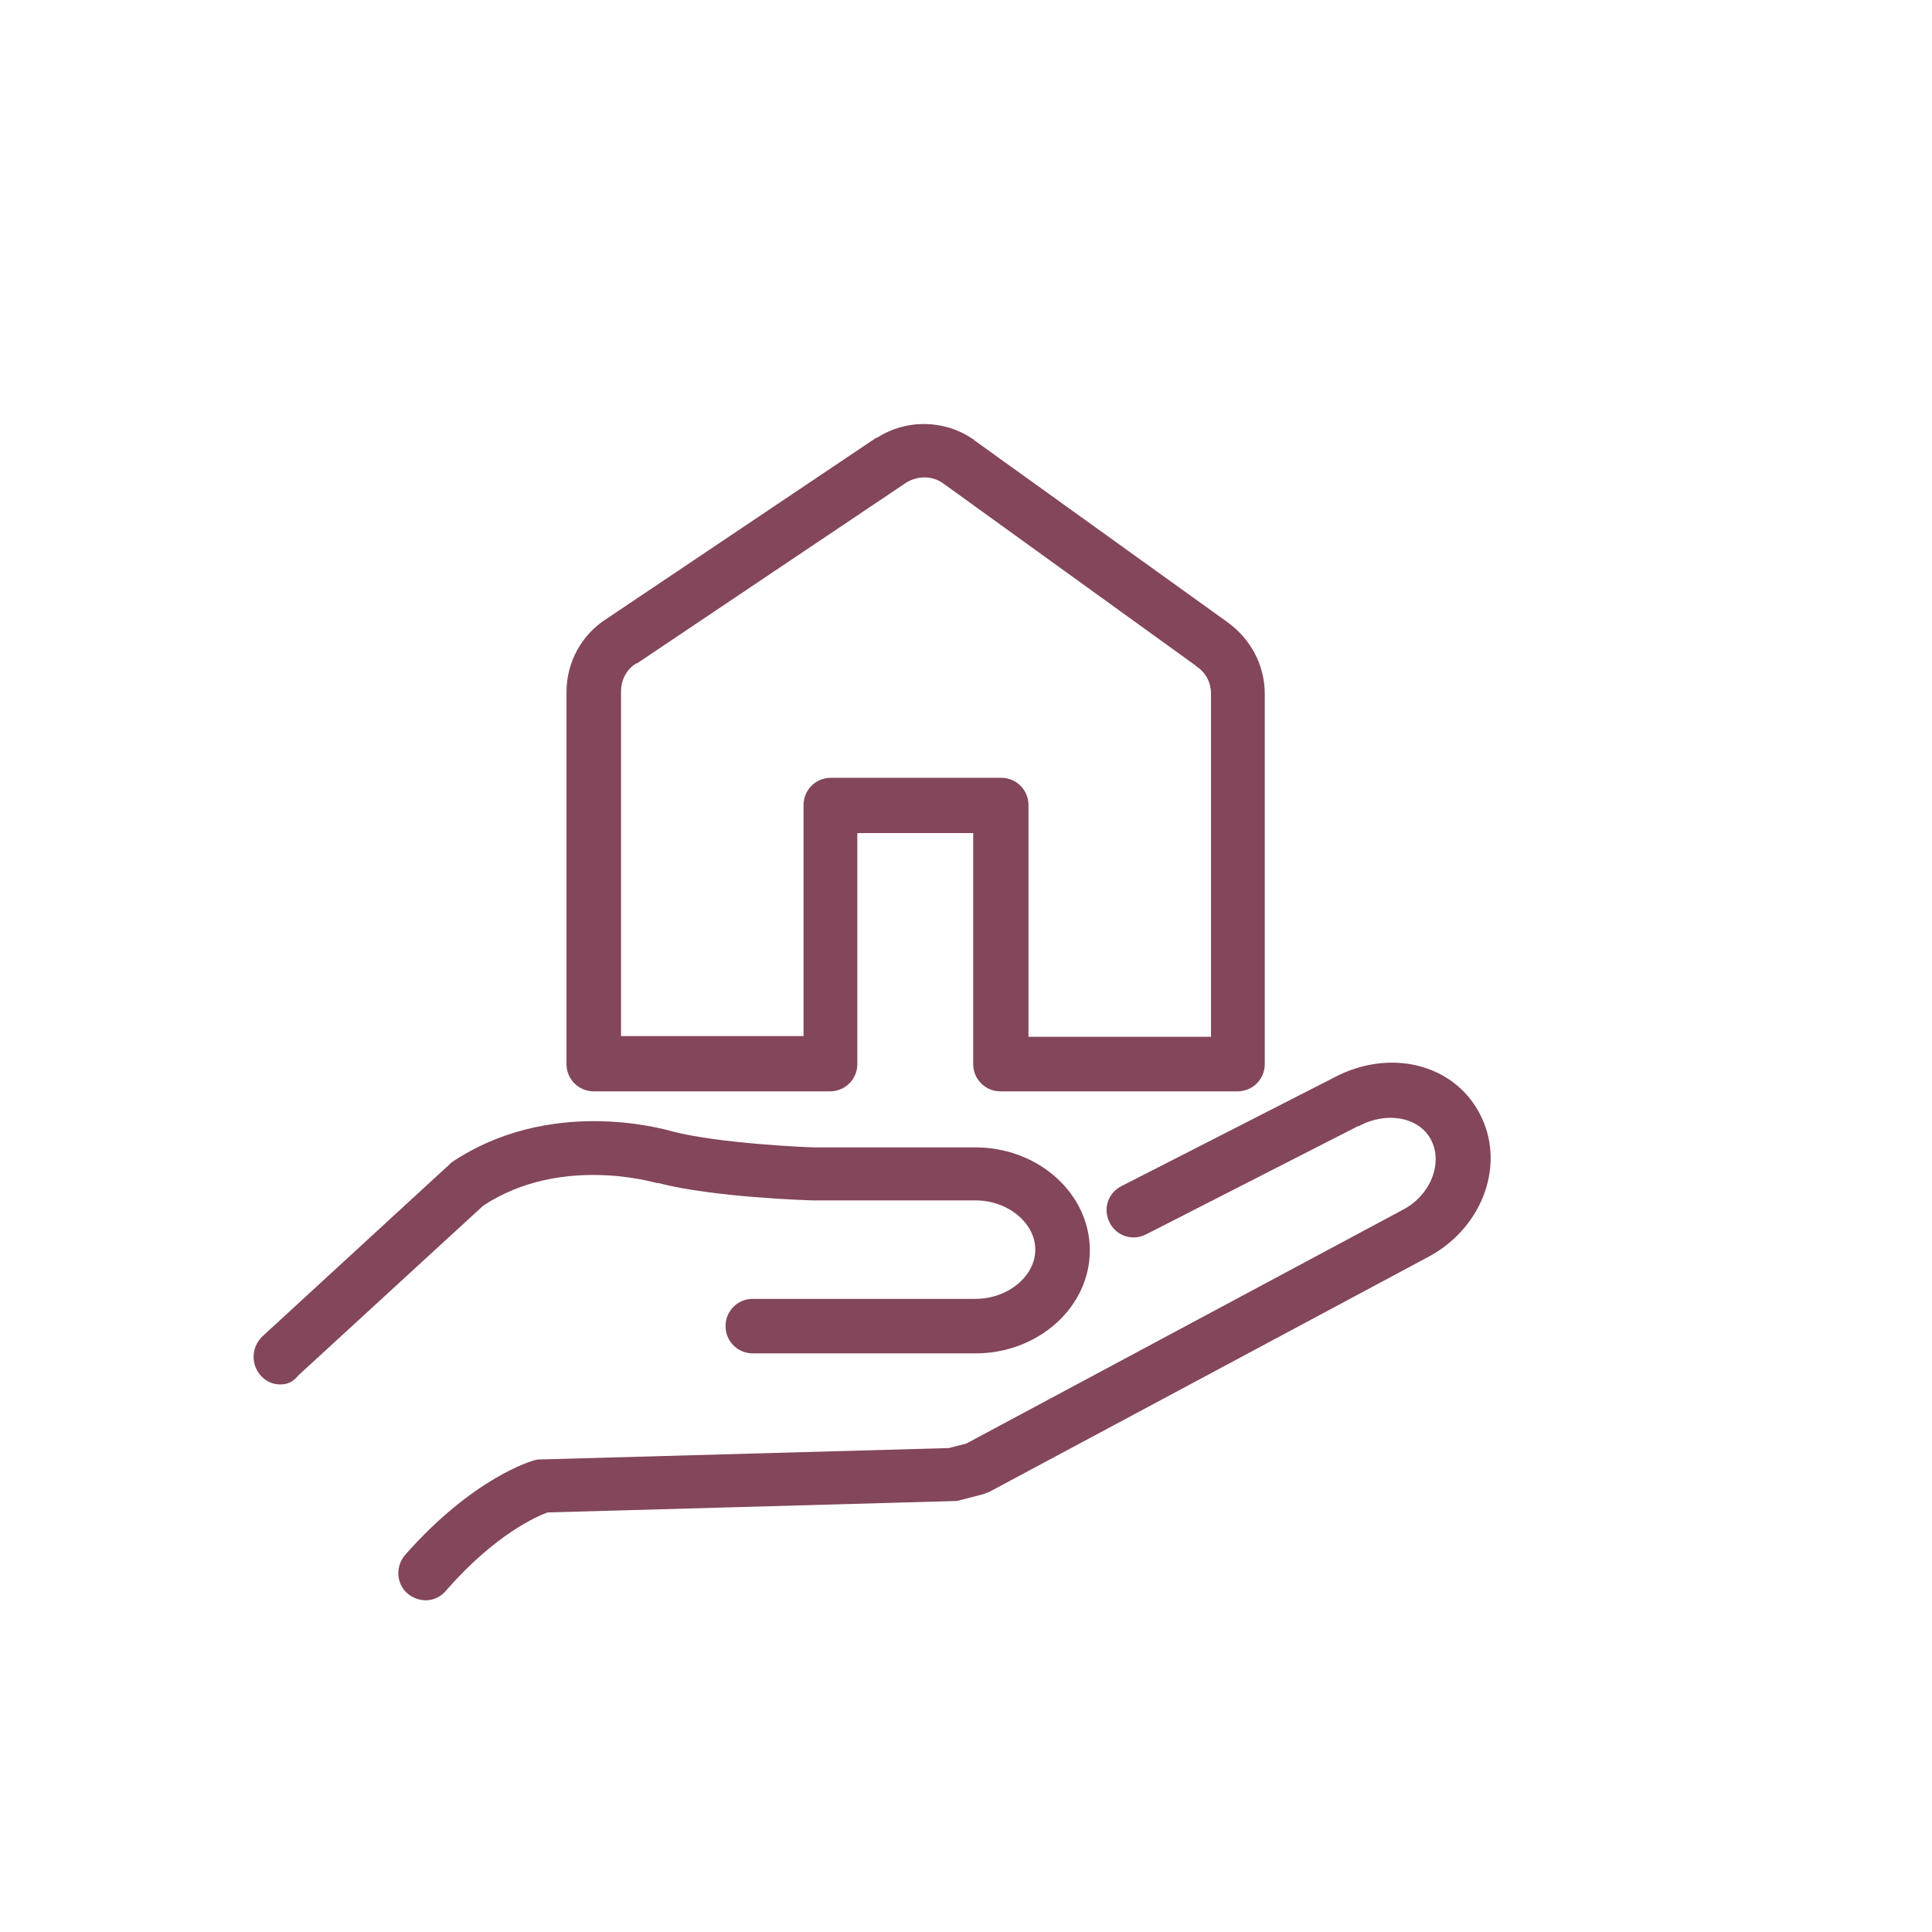
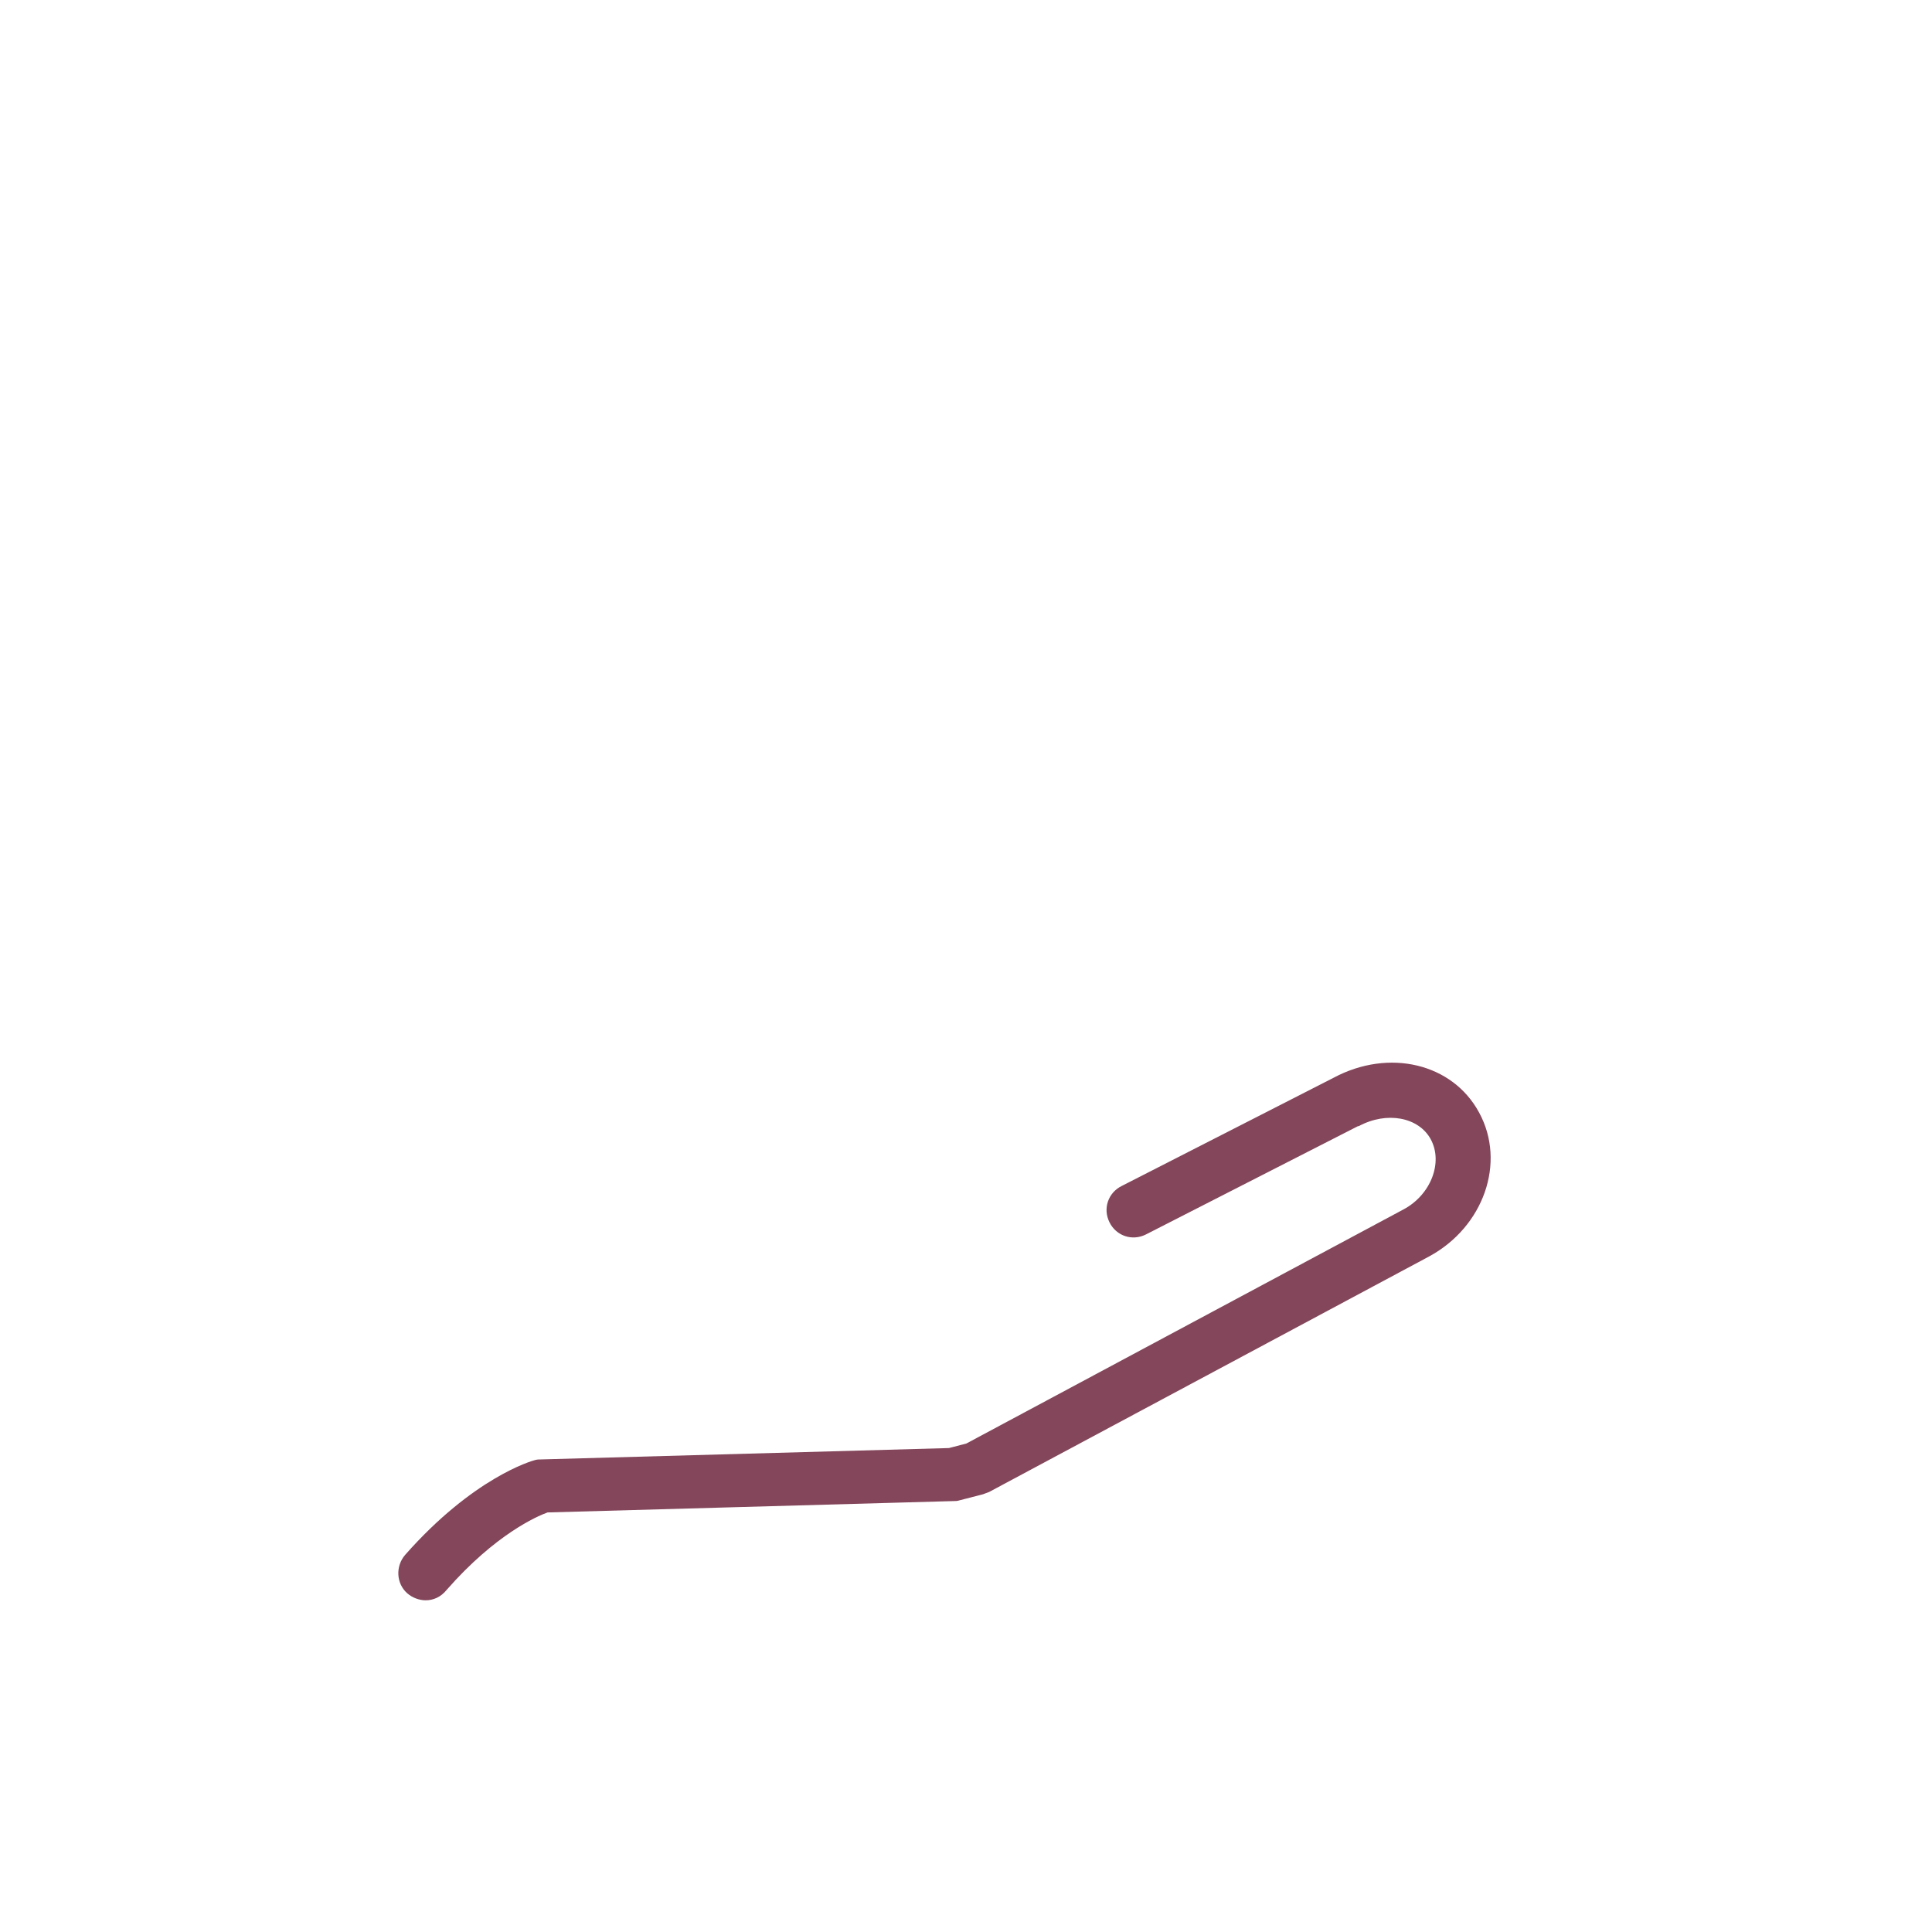
<svg xmlns="http://www.w3.org/2000/svg" version="1.0" id="Layer_1" x="0px" y="0px" viewBox="0 0 255.1 255.1" style="enable-background:new 0 0 255.1 255.1;" xml:space="preserve">
  <style type="text/css">
	.st0{fill:#83465A;}
	.st1{fill:none;stroke:#83465A;stroke-width:7.686;stroke-linecap:round;stroke-linejoin:round;stroke-miterlimit:10;}
	.st2{fill:none;stroke:#83465A;stroke-width:8;stroke-linecap:round;stroke-linejoin:round;stroke-miterlimit:10;}
	.st3{fill:none;stroke:#83465A;stroke-width:7.686;stroke-linejoin:round;stroke-miterlimit:10;}
	.st4{fill:none;stroke:#83465A;stroke-width:6.917;stroke-linecap:round;stroke-linejoin:round;stroke-miterlimit:10;}
	.st5{fill:none;stroke:#83465A;stroke-width:7.686;stroke-linecap:round;stroke-linejoin:round;}
	.st6{fill:none;stroke:#83465A;stroke-width:7.686;stroke-linecap:round;}
	.st7{fill:none;stroke:#83465A;stroke-width:3.843;stroke-miterlimit:10;}
	.st8{fill:none;stroke:#83465A;stroke-width:7.686;stroke-miterlimit:10;}
	.st9{fill:none;stroke:#83465A;stroke-width:6.75;stroke-linejoin:round;stroke-miterlimit:10;}
	.st10{fill:none;stroke:#83465A;stroke-width:8.5;stroke-linecap:round;stroke-linejoin:round;stroke-miterlimit:10;}
	.st11{fill:none;stroke:#83465A;stroke-width:8.5;stroke-linecap:round;stroke-miterlimit:10;}
	.st12{fill:none;stroke:#83465A;stroke-width:7.838;stroke-miterlimit:10;}
	.st13{fill:none;stroke:#83465A;stroke-width:1.537;stroke-miterlimit:10;}
	.st14{fill:none;stroke:#83465A;stroke-width:8;stroke-linecap:round;stroke-linejoin:round;}
	.st15{fill:none;stroke:#83465A;stroke-width:8;stroke-linecap:round;stroke-linejoin:round;stroke-dasharray:11.89,19.816;}
	.st16{fill:none;stroke:#83465A;stroke-width:8;stroke-linecap:round;stroke-linejoin:round;stroke-dasharray:13.037,21.728;}
	.st17{fill:none;stroke:#83465A;stroke-width:8;stroke-linecap:round;stroke-linejoin:round;stroke-dasharray:10.667,17.778;}
	.st18{fill:none;stroke:#83465A;stroke-width:8;stroke-linecap:round;stroke-linejoin:round;stroke-dasharray:13.037,21.728;}
</style>
  <g>
    <g>
      <g>
        <g>
          <g>
            <g>
              <path class="st0" d="M56.2,211.3c-0.8,0-1.7-0.3-2.4-0.9c-1.5-1.3-1.6-3.6-0.3-5.1c9-10.2,16.7-12.4,17.1-12.5        c0.3-0.1,0.6-0.1,0.9-0.1l53.8-1.5l2.3-0.6l57.7-30.9c3.6-1.9,5.3-6.2,3.6-9.3c-1.6-2.9-5.8-3.7-9.5-1.7c0,0,0,0-0.1,0        l-28,14.3c-1.8,0.9-3.9,0.2-4.8-1.6c-0.9-1.8-0.2-3.9,1.6-4.8l28-14.3c7.3-3.9,15.7-1.9,19.2,4.6c3.6,6.6,0.6,15.1-6.6,19        l-58.1,31.1c-0.3,0.1-0.5,0.2-0.8,0.3l-3.1,0.8c-0.3,0.1-0.5,0.1-0.8,0.1l-53.6,1.5c-1.4,0.5-6.9,2.9-13.3,10.2        C58.2,210.9,57.2,211.3,56.2,211.3z" />
            </g>
          </g>
          <g>
            <g>
-               <path class="st0" d="M37,182.8c-1,0-1.9-0.4-2.6-1.2c-1.3-1.5-1.2-3.7,0.2-5.1l24.8-22.8l0.2-0.2c12.9-8.7,27.8-4.5,29.2-4.1        c6.2,1.6,17.9,2.1,18.8,2.1h21.2c8.3,0,15.1,6.1,15.1,13.6c0,7.5-6.8,13.6-15.1,13.6H99.4c-2,0-3.6-1.6-3.6-3.6        c0-2,1.6-3.6,3.6-3.6h29.4c4.3,0,7.9-3,7.9-6.5c0-3.5-3.6-6.5-7.9-6.5l-21.4,0c-0.5,0-13.3-0.4-20.5-2.3l-0.2,0        c-0.1,0-12.6-3.8-22.9,3l-24.4,22.4C38.7,182.5,37.9,182.8,37,182.8z" />
-             </g>
+               </g>
          </g>
        </g>
      </g>
    </g>
    <g>
-       <path class="st0" d="M163.4,144.1h-31.3c-2,0-3.6-1.6-3.6-3.6V110h-15.3v30.5c0,2-1.6,3.6-3.6,3.6H78.4c-2,0-3.6-1.6-3.6-3.6V91.4    c0-4,2-7.6,5.3-9.7l35.6-23.9c0,0,0,0,0.1,0c3.9-2.5,8.9-2.4,12.7,0.2c0,0,0.1,0,0.1,0.1L162,82.1c3.1,2.2,5,5.7,5,9.5v48.9    C167,142.5,165.4,144.1,163.4,144.1z M135.8,136.9h24.1V91.6c0-1.5-0.7-2.8-1.9-3.6c0,0-0.1,0-0.1-0.1l-33.4-24.1    c-1.4-1-3.3-1-4.8-0.1L84.1,87.6c0,0,0,0-0.1,0c-1.3,0.8-2,2.2-2,3.7v45.5h24.1v-30.5c0-2,1.6-3.6,3.6-3.6h22.5    c2,0,3.6,1.6,3.6,3.6V136.9z" />
-     </g>
+       </g>
  </g>
</svg>